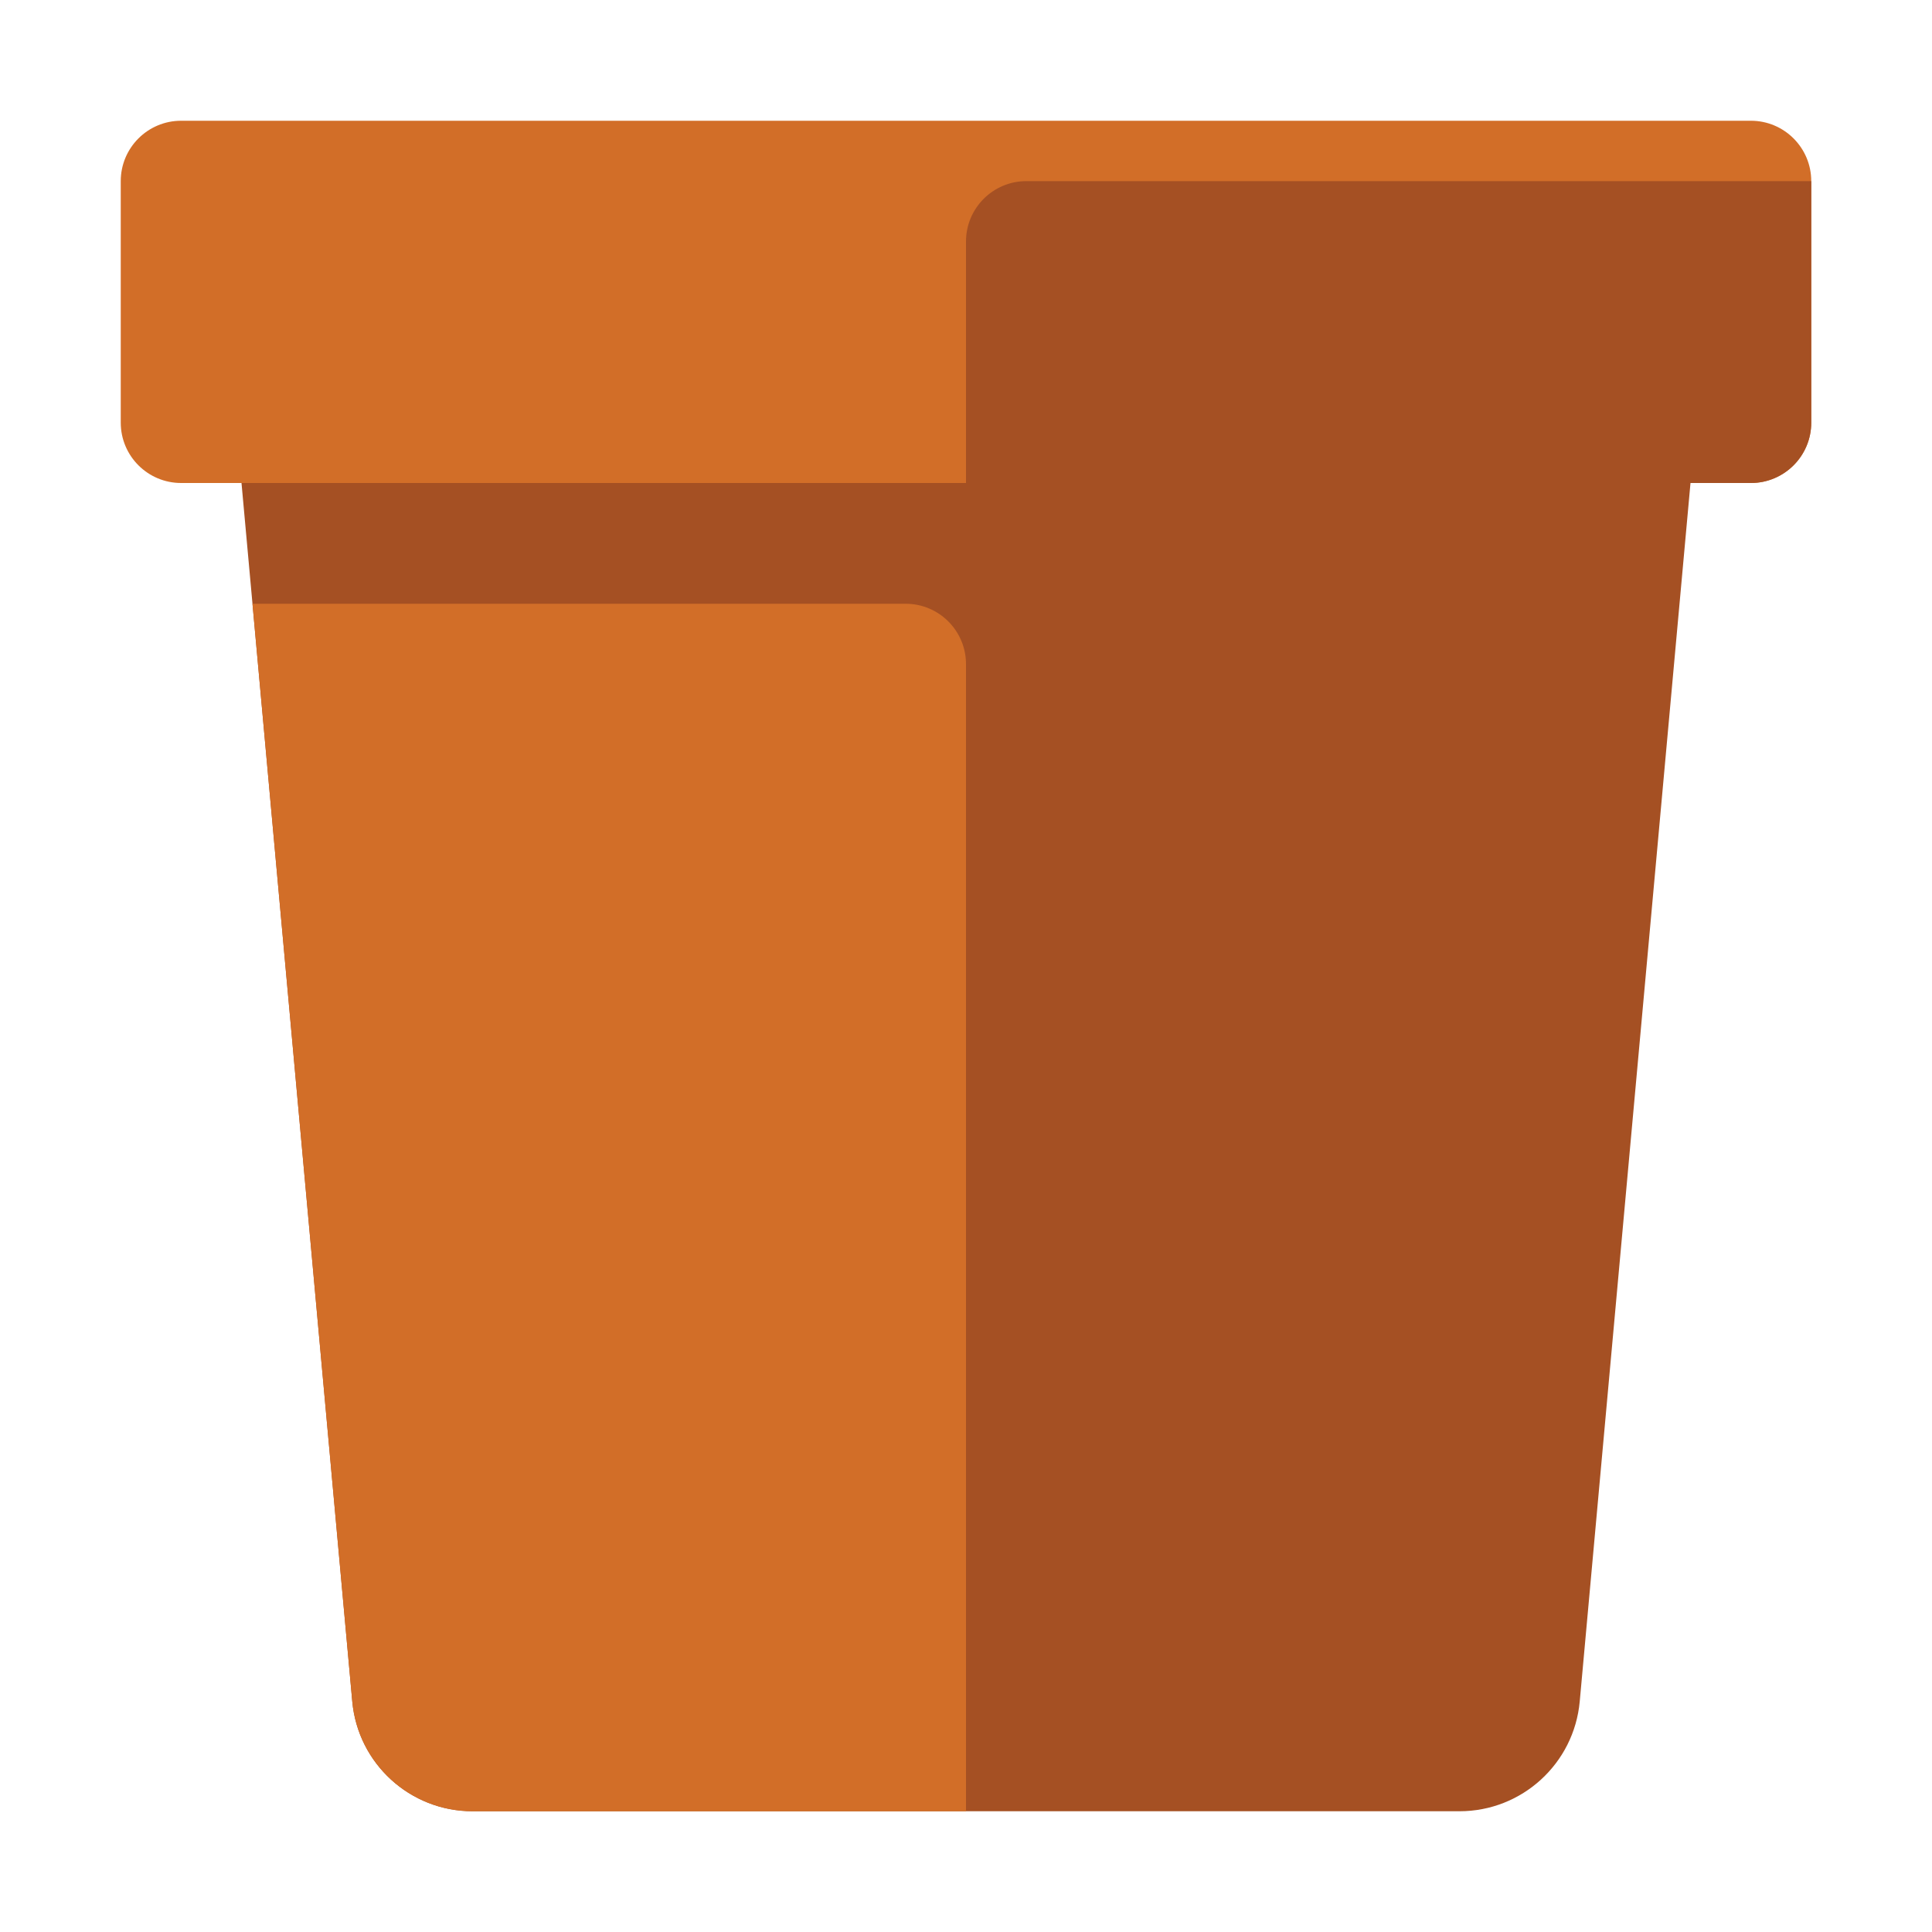
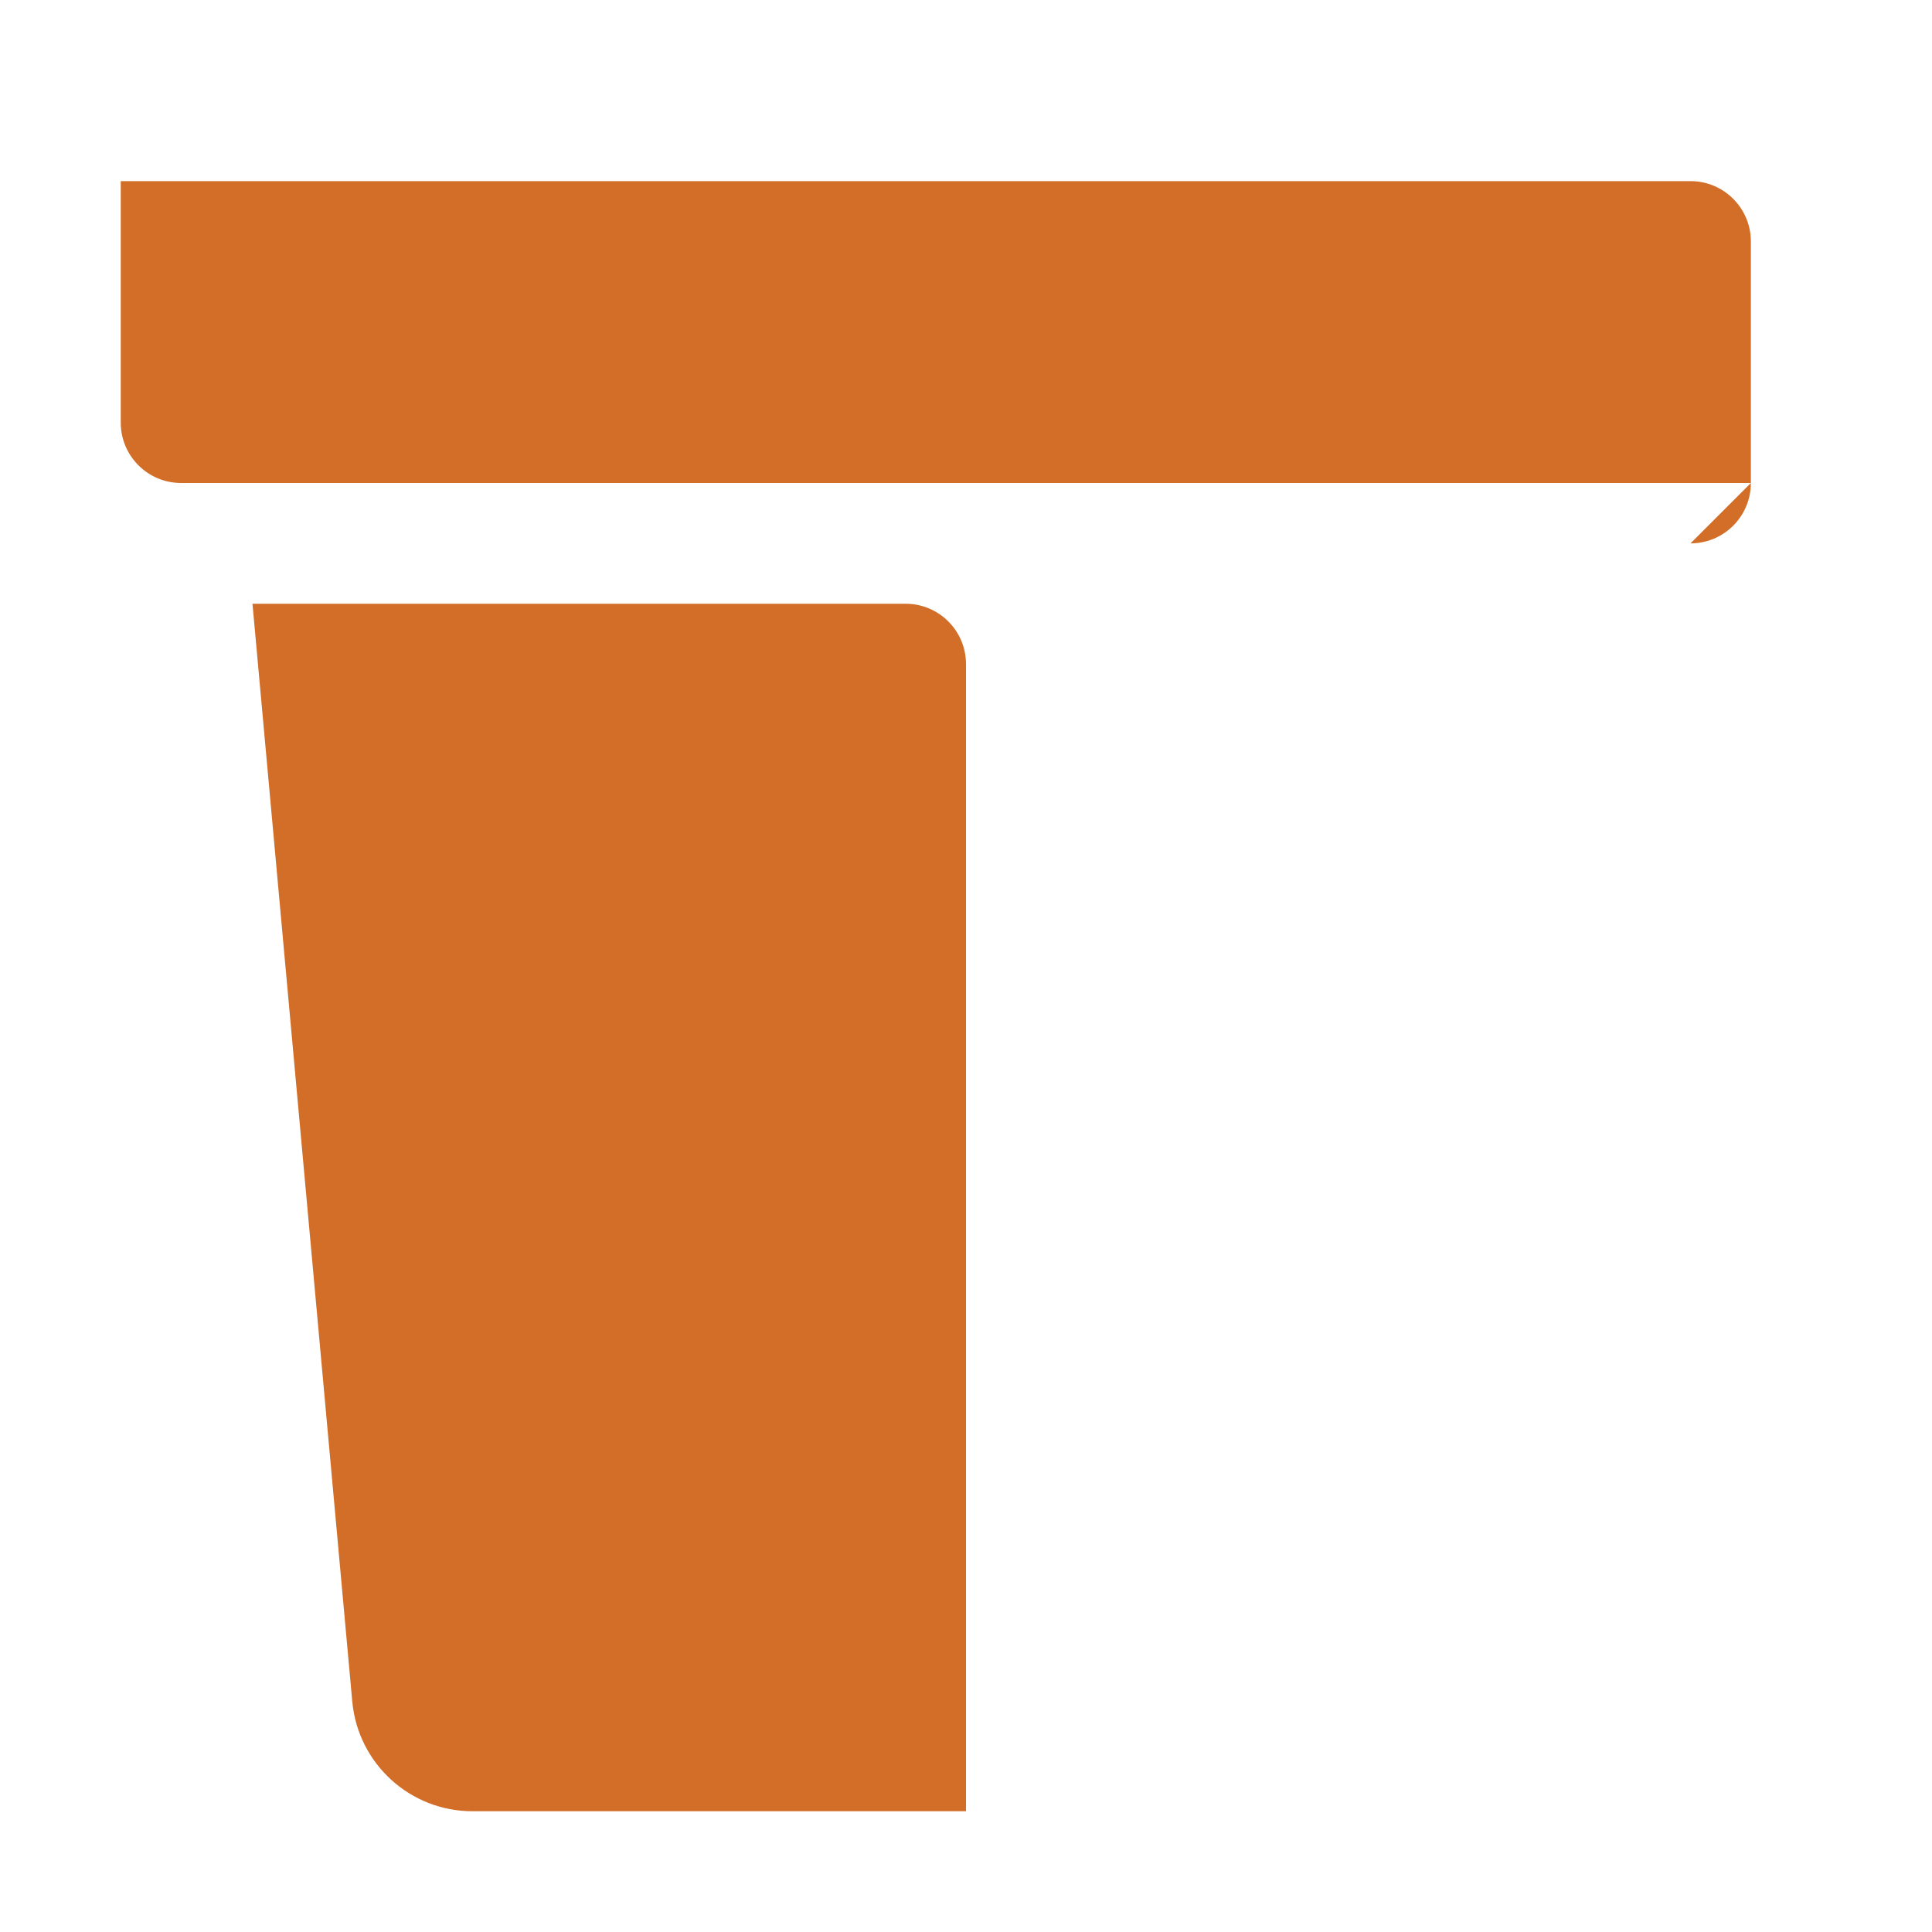
<svg xmlns="http://www.w3.org/2000/svg" version="1.1" width="512" height="512" x="0" y="0" viewBox="0 0 512 512" style="enable-background:new 0 0 512 512" xml:space="preserve">
  <g>
-     <path fill="#D26E28" d="M464 128H48c-8.837 0-16-7.163-16-16V48c0-8.837 7.163-16 16-16h416c8.837 0 16 7.163 16 16v64c0 8.837-7.163 16-16 16z" opacity="1" data-original="#d26e28" />
-     <path fill="#A55023" d="M386.777 480H125.223c-16.551 0-30.37-12.62-31.869-29.103L64 128h384l-29.354 322.897C417.147 467.38 403.328 480 386.777 480zM256 128h208c8.837 0 16-7.163 16-16V48H272c-8.837 0-16 7.163-16 16z" opacity="1" data-original="#a55023" />
+     <path fill="#D26E28" d="M464 128H48c-8.837 0-16-7.163-16-16V48h416c8.837 0 16 7.163 16 16v64c0 8.837-7.163 16-16 16z" opacity="1" data-original="#d26e28" />
    <path fill="#D26E28" d="M93.354 450.897C94.853 467.38 108.672 480 125.223 480H256V176c0-8.837-7.163-16-16-16H66.909z" opacity="1" data-original="#d26e28" />
  </g>
</svg>